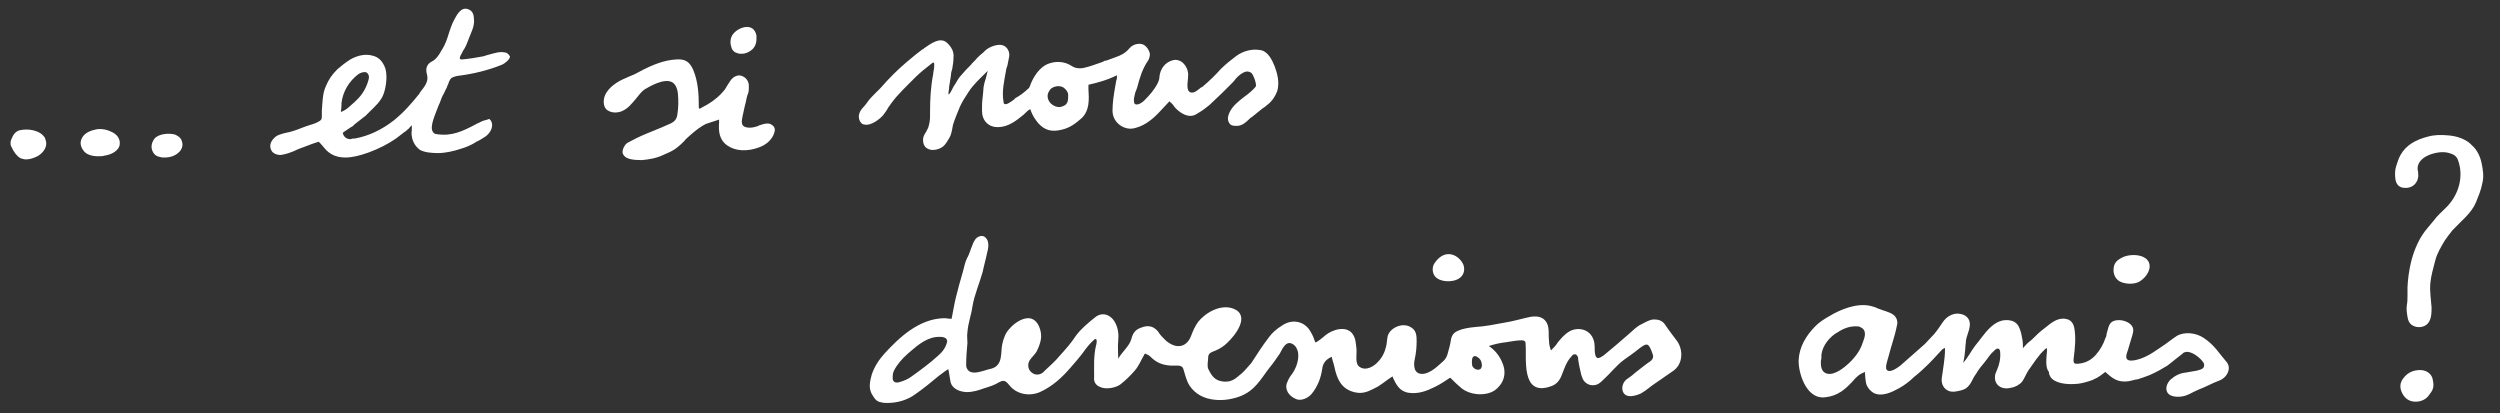
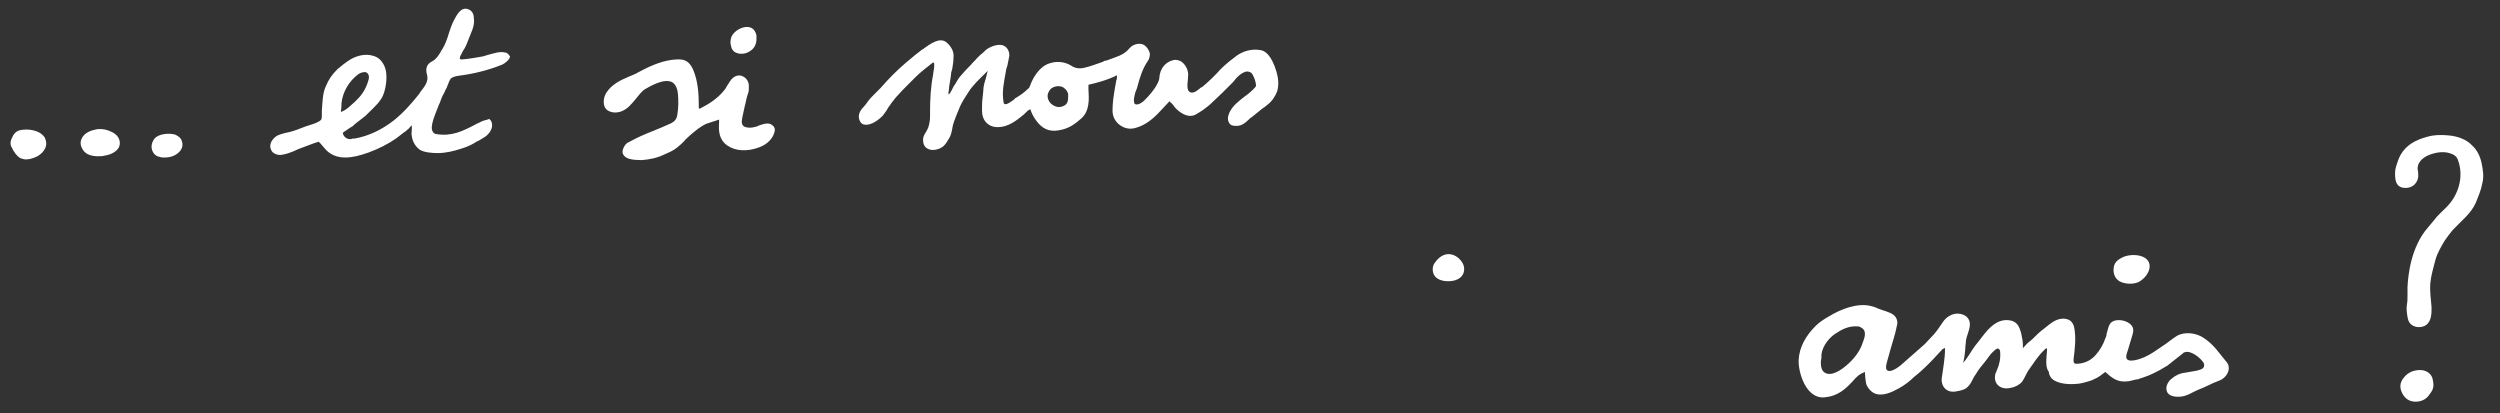
<svg xmlns="http://www.w3.org/2000/svg" width="1507" height="249" viewBox="0 0 1507 249" fill="none">
  <rect x="0" y="0" width="1507" height="249" fill="#333333" stroke="none" />
  <path d="M1456.21 242.136C1453.15 242.136 1450.48 240.992 1448.57 237.942C1446.28 234.129 1446.28 230.697 1449.33 227.265C1451.62 224.596 1454.68 223.07 1458.88 223.07C1463.08 223.07 1466.14 225.74 1466.52 229.172C1467.28 232.603 1466.9 234.891 1464.61 237.56C1463.08 240.23 1460.03 242.136 1456.21 242.136Z" fill="white" />
  <path d="M1495.92 98.38C1495.16 94.567 1493.25 90.372 1490.2 87.703C1486.76 83.89 1481.03 81.983 1475.68 81.602C1471.48 81.221 1467.66 81.221 1463.46 82.365C1456.21 84.271 1450.48 87.322 1447.04 93.423C1445.9 95.329 1445.13 97.999 1444.37 100.286C1443.6 102.574 1443.6 105.625 1443.99 108.294C1444.37 110.201 1445.13 111.726 1446.66 112.489C1447.8 113.251 1448.95 113.251 1450.86 113.251C1455.06 112.87 1457.35 109.819 1457.73 106.387C1457.73 104.862 1457.73 103.718 1457.35 102.193C1456.97 97.999 1460.41 94.948 1464.23 93.423C1468.05 91.897 1472.63 91.135 1476.45 92.279C1479.12 93.041 1481.03 94.185 1481.79 96.855C1485.23 106.387 1482.18 117.827 1474.16 125.453C1471.86 127.741 1469.19 130.029 1467.28 132.698C1466.14 134.224 1464.61 135.749 1463.46 137.274C1453.53 148.714 1451.62 165.11 1451.24 173.118C1451.24 174.643 1451.24 176.55 1451.24 178.075C1451.24 179.982 1451.24 181.888 1450.86 183.795C1450.48 186.083 1450.86 188.752 1451.24 191.04C1451.62 193.328 1452.39 195.234 1454.68 196.378C1456.97 197.522 1460.03 197.522 1462.32 195.997C1465.75 193.709 1465.75 188.752 1465.75 185.32C1465.37 180.363 1464.61 175.787 1464.99 170.83C1465.37 166.254 1466.9 161.297 1468.05 156.721C1469.19 152.527 1471.48 148.714 1473.77 144.9C1475.3 142.613 1476.83 140.706 1478.36 138.799C1483.32 133.461 1489.81 128.504 1492.49 122.021C1494.02 118.208 1495.54 114.776 1496.31 110.582C1497.45 106.387 1496.69 102.193 1495.92 98.38Z" fill="white" />
-   <path d="M889.077 222.308C890.222 223.07 891.75 223.07 892.514 222.308C892.896 221.927 893.277 221.164 893.277 220.401C893.277 218.876 892.896 216.969 891.368 215.825C890.222 214.682 888.313 213.919 887.549 215.825C887.167 216.969 887.167 219.257 887.549 220.783C887.931 221.164 888.313 221.927 889.077 222.308ZM570.567 204.386C569.421 202.861 566.366 202.861 563.693 203.242C556.819 204.386 551.854 209.343 547.271 213.156C543.834 216.207 540.779 219.639 538.869 223.452C538.105 224.977 538.105 226.502 538.105 228.028C538.105 230.316 540.015 231.078 542.306 230.316C544.98 229.553 547.653 228.409 549.562 226.884C554.909 223.07 560.638 218.876 565.602 214.3C568.276 212.012 570.185 209.343 570.949 205.911C570.949 205.53 570.949 205.149 570.567 204.386ZM944.835 218.113C943.307 220.783 942.543 223.452 941.398 226.121C940.252 229.172 938.342 231.841 934.523 232.985C916.574 239.086 920.393 215.444 919.629 207.436C919.629 206.674 919.629 205.911 918.865 205.53C918.483 205.149 917.72 205.149 916.956 205.149C913.9 205.149 910.845 205.911 907.79 206.293C904.353 206.674 900.916 207.436 897.478 208.58C902.061 211.631 904.735 215.825 906.262 220.401C907.79 225.358 906.644 230.316 902.443 234.129C897.478 239.086 886.403 238.704 880.675 233.747C878.383 231.841 876.474 229.934 874.182 227.646C871.127 229.553 868.072 231.841 864.635 233.366C860.052 235.654 855.087 237.561 849.358 236.798C843.63 236.035 841.72 231.841 839.811 228.028C839.811 227.646 839.429 227.265 839.429 226.884C836.374 228.79 833.7 231.078 830.645 232.985C826.826 234.891 823.389 237.179 818.806 236.798C814.605 236.417 810.786 234.51 808.494 231.459C806.203 228.409 805.057 224.596 804.293 220.783C803.912 218.876 803.148 217.351 802.766 215.063C799.329 216.588 797.419 218.876 797.037 222.308C796.273 227.646 794.364 232.985 790.545 237.561C788.253 240.23 784.052 241.755 781.379 240.611C776.796 238.704 774.505 234.891 775.651 231.078C776.414 229.172 777.178 227.646 778.324 226.121C781.379 222.308 783.671 215.825 782.143 211.25C781.761 210.106 780.997 208.58 779.852 207.818C775.269 204.386 772.977 210.487 771.45 213.156C769.54 215.825 767.631 218.876 765.339 221.545C759.992 228.409 756.555 235.654 747.008 239.086C741.661 240.992 735.55 241.755 729.822 240.611C723.711 239.467 718.747 236.035 716.073 230.697C714.928 228.028 714.164 225.358 713.4 222.689C713.018 221.164 711.872 220.401 710.345 220.401C708.817 220.401 707.289 220.401 705.762 220.401C700.415 220.02 696.978 218.495 693.541 215.063C692.777 214.3 692.013 213.919 691.249 213.538C690.867 213.538 690.486 213.156 690.486 213.156C690.104 213.156 689.722 213.538 689.722 213.919C687.812 216.969 686.667 220.401 683.993 223.452C681.32 226.502 678.647 229.172 675.209 231.841C672.536 233.747 666.807 234.891 663.37 233.366C660.315 232.222 659.169 229.934 659.551 227.265C659.551 220.783 659.169 214.682 660.697 208.199C661.079 207.055 661.079 206.293 661.079 205.149C661.079 204.767 660.697 204.386 660.315 204.386C659.933 204.386 659.933 204.386 659.551 204.767C656.878 207.055 654.586 210.106 652.677 212.775C650.385 215.825 647.712 218.876 645.039 221.927C640.074 227.646 634.345 232.985 626.707 236.417C620.215 239.086 612.959 237.561 608.758 232.603C605.702 228.79 604.939 228.79 600.356 231.459C597.301 232.985 593.863 233.747 590.808 234.891C587.371 236.035 583.552 236.798 580.115 236.035C576.296 235.273 573.241 232.985 572.859 229.553C572.477 227.265 572.095 224.977 571.713 222.689C571.713 221.927 566.748 226.121 565.984 226.502C561.401 230.316 556.819 234.129 551.854 237.561C547.271 240.992 541.16 242.899 535.05 242.899C533.904 242.899 532.377 242.899 531.231 242.518C528.558 242.136 527.412 240.611 526.266 238.704C523.211 234.51 524.357 229.934 525.502 225.74C527.03 221.164 529.703 216.969 533.14 213.156C541.924 203.623 553.763 192.184 569.04 191.802C570.567 191.802 571.713 192.184 573.622 192.184C574.386 188.752 574.768 185.701 575.532 182.27C576.296 178.456 577.441 175.025 578.205 171.593C578.969 168.923 579.733 166.254 580.497 163.585C581.261 160.916 581.642 158.247 582.788 155.959C584.316 153.289 585.08 150.239 586.225 147.57C586.607 146.426 586.989 145.663 587.753 144.519C588.899 142.613 592.336 141.087 594.245 143.375C596.537 145.663 595.773 149.858 595.009 152.527C594.245 156.34 593.1 160.153 592.336 163.966C590.426 170.83 587.371 177.694 586.225 184.557C585.462 189.896 583.552 194.853 583.17 200.191C582.788 202.479 583.17 204.386 583.17 206.674C582.788 210.868 582.406 215.444 582.406 219.639C582.406 220.401 582.406 221.164 582.788 221.927C585.08 227.265 593.1 223.07 597.301 222.308C604.939 220.401 603.029 212.394 604.175 207.436C604.939 204.005 606.084 200.573 608.758 197.904C611.049 195.234 615.632 191.802 619.833 191.802C625.944 191.802 628.235 200.191 627.471 204.386C627.089 207.055 625.944 209.724 624.798 212.012C623.652 213.919 621.743 215.444 620.597 217.351C619.069 220.02 619.833 223.452 622.506 224.977C624.034 226.121 626.707 226.121 628.617 224.596C632.054 221.164 635.873 218.113 638.928 214.3C642.365 210.487 645.803 206.674 648.476 202.479C651.531 198.285 655.732 194.853 659.933 191.421C664.516 187.608 669.481 189.896 671.772 193.709C674.064 197.522 674.446 201.335 674.064 205.53C673.682 208.962 674.064 212.394 674.064 216.207C676.737 211.631 680.938 208.58 682.084 204.005C682.848 200.954 684.375 198.666 687.812 197.522C691.631 195.997 694.687 196.378 697.36 199.048C698.506 200.191 698.888 201.335 700.033 202.479C701.561 204.005 702.707 205.53 704.616 206.674C710.345 210.487 715.691 208.58 717.983 202.479C719.129 199.429 720.274 196.76 722.184 194.09C726.385 188.752 735.55 183.032 743.57 186.083C753.882 190.277 744.716 202.098 739.751 206.674C737.842 208.58 735.55 210.106 732.877 211.25C730.204 212.394 728.294 212.775 728.294 215.444C728.294 217.732 727.53 220.02 728.294 222.308C729.822 225.358 731.35 228.409 735.169 229.553C739.37 230.697 742.807 229.934 745.862 227.265C747.771 225.74 749.681 224.214 751.209 222.308C752.354 221.164 753.118 220.02 754.264 218.876C757.701 213.538 761.138 208.199 764.957 203.242C766.867 200.573 769.54 198.285 772.595 196.378C779.088 191.802 786.726 193.709 790.163 200.191C791.309 202.098 792.073 204.005 792.836 206.293C793.218 207.055 798.565 202.479 798.947 202.098C803.148 198.666 811.55 195.997 815.369 201.335C817.278 204.005 817.278 207.055 817.66 210.106C818.042 213.156 816.514 219.257 819.57 221.164C823.389 223.833 828.354 220.783 830.645 218.113C833.318 215.444 834.846 212.012 835.61 208.58C835.992 207.055 835.992 205.149 836.374 203.242C837.137 197.904 845.539 193.709 850.886 197.522C853.941 199.429 853.941 202.861 853.941 205.911C853.941 209.343 853.559 213.156 852.796 216.588C852.032 220.02 852.032 225.74 857.76 225.358C862.725 224.977 867.308 220.02 870.363 217.351C871.509 216.207 872.273 214.682 872.655 213.156C873.418 210.487 874.182 207.818 874.564 205.149C874.946 202.479 876.092 200.573 878.765 199.429C882.202 197.904 885.639 197.522 889.077 197.141C895.187 196.76 900.916 195.616 907.026 194.472C911.991 193.709 916.956 192.184 922.302 191.04C928.413 189.896 932.614 192.184 933.378 197.904C933.759 200.573 933.378 202.861 933.76 205.53C933.76 207.436 934.141 208.962 934.905 211.25C936.433 209.724 937.96 208.199 939.106 206.293C941.016 204.005 943.307 201.335 945.98 199.81C949.8 197.522 955.146 197.904 958.201 200.954C960.493 203.242 961.257 206.293 961.257 208.962C961.257 210.487 961.257 212.394 961.639 213.919C962.402 216.969 964.312 215.825 966.603 214.3C968.895 212.394 971.186 210.487 973.478 208.58C976.151 206.293 978.824 204.005 981.88 201.335C984.553 199.048 986.463 196.76 989.9 195.234C992.191 194.09 994.483 192.565 997.156 192.565C999.829 192.565 1002.12 193.328 1003.65 195.616C1005.94 199.048 1008.61 202.479 1010.9 205.53C1014.72 210.868 1014.72 219.639 1008.23 223.833C1004.79 226.121 1001.74 228.409 998.302 230.697C995.246 232.603 992.573 235.273 989.136 237.179C985.699 238.704 980.352 240.23 978.443 236.417C977.297 234.129 978.061 230.697 980.352 228.79C981.88 227.646 983.789 226.502 985.317 224.977C988.372 222.689 991.427 220.02 994.864 217.732C996.774 216.207 996.774 214.682 996.01 212.775C993.719 206.674 992.955 206.293 987.608 210.487C984.935 212.775 981.88 214.682 978.824 216.969C974.241 220.401 970.804 224.977 966.603 228.79C964.694 230.697 963.166 232.222 960.111 232.222C957.82 232.222 955.91 231.078 954.764 229.553C954.001 228.409 953.619 227.265 953.237 226.121C952.473 223.07 951.709 219.639 951.327 216.588C951.327 215.825 951.327 215.444 950.945 214.682C950.563 214.3 950.181 213.538 949.418 213.538C948.272 213.538 947.508 214.3 947.126 215.063C945.98 216.207 945.599 216.969 944.835 218.113Z" fill="white" />
  <path d="M1097.98 213.538C1097.98 215.063 1097.98 216.588 1097.6 217.732C1097.6 220.02 1097.6 223.07 1099.89 224.596C1104.09 227.265 1110.2 222.689 1112.87 220.401C1117.46 216.588 1121.28 211.631 1122.8 206.674C1123.95 203.623 1125.86 199.047 1121.28 197.141C1120.89 196.76 1120.13 196.76 1119.75 196.76C1115.55 196.378 1111.35 197.904 1107.91 200.191C1102.94 202.861 1098.74 208.199 1097.98 213.538ZM1233.94 211.25V210.868C1233.94 210.487 1233.94 210.487 1233.94 210.106C1233.56 209.724 1233.17 210.106 1232.79 210.487C1228.59 214.3 1225.92 218.876 1222.86 223.07C1221.33 225.358 1220.57 227.646 1219.04 229.934C1217.52 231.841 1214.84 233.366 1212.17 233.747C1206.44 235.273 1201.86 231.841 1202.62 226.502C1202.62 225.358 1203.38 224.214 1203.77 223.07C1205.29 219.639 1206.06 215.825 1205.68 212.012C1205.68 211.25 1205.29 210.106 1204.15 210.106C1203.38 210.106 1202.24 211.25 1201.86 211.631C1199.57 213.538 1198.42 215.825 1196.51 218.113C1194.6 220.401 1192.69 222.689 1191.16 225.358C1190.02 226.884 1189.25 228.409 1188.49 229.934C1187.73 231.459 1186.58 232.985 1185.05 234.129C1183.14 235.273 1180.85 235.654 1178.56 236.035C1173.21 236.798 1169.78 232.603 1170.54 227.646C1171.3 221.926 1172.45 216.207 1172.45 210.487V210.106C1172.45 209.724 1172.07 209.724 1171.69 210.106C1171.3 210.106 1171.3 210.487 1170.92 210.487C1167.1 214.681 1163.28 218.876 1159.08 222.689C1157.56 224.214 1155.65 225.74 1153.74 227.265C1151.06 229.934 1148.01 232.222 1144.57 234.129C1140.37 236.417 1134.26 239.467 1129.3 236.798C1127.39 235.654 1125.86 233.747 1125.09 231.841C1124.71 231.078 1123.95 224.596 1124.33 224.214C1120.89 225.358 1118.98 227.265 1117.07 229.553C1112.49 234.51 1107.91 238.704 1100.27 239.467C1088.43 240.992 1083.85 223.833 1084.23 216.969C1084.61 209.343 1088.43 202.479 1094.54 196.378C1096.83 194.09 1099.89 192.184 1102.56 190.658C1109.44 186.464 1119.75 182.27 1128.15 184.557C1129.68 184.939 1130.82 185.32 1132.35 186.083C1135.02 187.227 1139.22 187.989 1141.52 189.896C1143.43 191.421 1144.19 194.09 1143.43 196.378C1142.28 202.479 1139.99 208.58 1138.46 214.681C1138.08 216.588 1135.41 222.689 1138.08 223.452C1140.37 224.596 1145.72 220.401 1147.24 218.876C1151.45 215.063 1156.03 211.25 1160.23 207.436C1162.14 205.53 1164.05 203.242 1165.96 201.335C1167.87 199.047 1169.4 196.76 1170.92 194.472C1173.6 190.277 1178.56 187.608 1183.91 189.896C1186.96 191.421 1187.73 194.09 1187.34 196.76C1186.96 199.81 1185.44 202.479 1185.05 205.53C1185.05 207.055 1184.67 208.58 1184.67 210.106C1184.67 210.868 1183.91 218.495 1183.14 218.876C1185.44 216.969 1188.87 210.487 1190.78 208.199C1195.75 202.479 1201.86 190.658 1212.55 193.328C1215.22 194.09 1216.75 195.997 1217.52 198.285C1218.28 200.191 1218.66 202.098 1219.04 204.386C1219.42 206.292 1219.42 208.199 1219.42 210.106C1219.42 209.724 1220.57 208.58 1220.95 208.199C1222.1 206.674 1224.01 205.53 1225.15 204.386C1227.44 202.098 1229.74 199.81 1232.41 197.904C1235.85 195.234 1239.67 191.421 1245.01 192.184C1245.39 192.184 1246.16 192.565 1246.54 192.565C1248.83 193.328 1249.98 195.616 1250.36 197.522C1251.51 204.005 1250.74 210.106 1249.98 216.207C1249.98 217.351 1249.6 218.876 1251.12 219.257C1251.51 219.257 1251.89 219.257 1252.65 219.257C1257.23 218.876 1260.67 216.969 1263.34 213.919C1266.02 210.868 1267.93 207.436 1269.07 204.005C1269.45 203.242 1269.84 202.479 1269.84 201.335C1270.6 199.047 1270.98 194.853 1273.66 193.709C1277.47 191.802 1283.97 193.709 1285.49 197.141C1286.26 198.666 1285.88 200.191 1285.49 201.717C1284.73 204.386 1283.97 206.674 1283.2 209.343C1282.82 211.25 1281.68 213.156 1281.68 215.063C1281.68 219.639 1290.84 216.207 1293.13 215.063C1296.57 213.538 1299.63 211.25 1303.06 208.962C1306.12 207.055 1309.17 204.386 1312.23 202.479C1316.81 199.81 1323.69 200.573 1328.27 203.623C1334.76 207.818 1337.82 213.156 1342.4 218.495C1345.07 221.926 1342.78 227.646 1337.43 229.553C1333.23 231.078 1329.41 233.366 1325.21 234.891C1321.39 236.417 1318.72 238.704 1314.52 239.086C1311.08 239.467 1306.88 238.704 1306.12 235.654C1305.35 233.366 1306.5 230.697 1308.41 228.79C1311.08 226.502 1313.76 224.977 1317.57 224.596C1319.87 224.214 1321.78 223.833 1324.07 223.452C1325.59 223.07 1327.5 222.689 1328.27 221.545C1329.03 220.401 1328.65 218.876 1327.89 218.113C1326.36 215.825 1320.63 210.868 1316.81 212.394C1316.43 212.394 1316.05 212.775 1315.67 213.156C1312.61 215.444 1309.55 218.113 1306.5 220.401C1303.44 222.308 1300.01 224.214 1296.57 225.74C1295.04 226.502 1293.51 226.884 1291.61 227.646C1290.08 228.028 1288.93 228.79 1287.4 228.79C1285.49 229.172 1283.59 229.934 1281.68 229.934C1276.33 230.315 1273.27 228.028 1269.07 224.214C1267.93 224.977 1267.16 225.74 1266.02 226.502C1264.87 227.265 1263.73 228.028 1262.58 228.409C1261.43 229.172 1259.91 229.553 1258.76 229.934C1256.09 230.697 1253.41 231.459 1250.74 231.459C1245.78 231.841 1238.14 231.078 1235.85 226.884C1235.47 226.121 1235.08 225.358 1235.08 224.214C1232.79 221.545 1233.56 216.207 1233.94 211.25Z" fill="white" />
  <path d="M1274.04 162.822C1274.04 158.628 1275.95 156.721 1280.15 154.815C1285.88 152.527 1295.81 153.671 1295.81 160.534C1295.81 163.585 1293.51 167.017 1290.84 168.923C1287.79 171.593 1281.68 171.593 1277.86 169.686C1275.18 168.161 1274.04 165.492 1274.04 162.822Z" fill="white" />
  <path d="M882.202 159.772C883.348 163.204 882.202 167.398 877.237 168.923C873.418 170.067 868.072 169.686 865.398 167.017C863.107 164.729 863.107 160.534 865.016 158.247C871.509 149.095 879.911 154.052 882.202 159.772Z" fill="white" />
  <path d="M768.394 40.038C766.867 36.225 764.193 30.505 759.229 30.124C754.264 29.361 749.299 30.887 745.48 33.556C742.425 35.844 738.988 38.513 735.932 41.564C732.877 44.995 729.058 48.809 724.475 52.622H724.093C722.184 54.147 719.892 56.435 717.601 55.672C715.309 54.91 715.691 51.096 716.073 47.665C716.073 46.139 716.455 44.614 716.073 43.47C715.691 40.801 713.782 38.132 711.872 36.988C710.345 36.225 708.817 35.844 707.289 36.225C702.325 37.369 699.269 41.564 698.887 46.521C698.887 47.665 698.506 48.809 697.742 50.334C695.832 54.147 692.777 57.579 689.722 60.629C688.576 61.773 686.285 63.299 684.757 62.917C683.993 62.917 683.611 62.155 683.611 61.392C683.229 59.486 683.993 57.579 684.375 55.672C684.757 54.91 684.757 54.528 685.139 53.766L685.521 52.622C687.048 46.902 688.576 41.564 692.013 36.606C692.777 35.462 693.159 33.937 693.159 32.412C692.777 30.505 691.631 28.599 690.104 27.455C687.812 25.548 683.229 26.311 680.938 28.98C679.41 30.887 677.501 32.412 674.827 33.556C672.918 34.319 671.008 35.081 668.717 35.844C667.953 36.225 666.807 36.606 666.044 36.606L664.516 37.369C661.079 38.513 657.26 40.038 653.823 40.801C650.767 41.564 648.094 41.182 645.803 39.657C642.365 37.369 637.401 36.606 632.818 38.132C626.325 40.038 622.506 47.283 620.979 51.478C620.979 51.859 620.979 51.859 620.597 52.24C620.597 52.622 620.215 53.384 619.833 53.384C617.542 55.672 614.868 57.579 612.195 59.104C611.813 59.104 611.813 59.486 611.431 59.867C609.903 61.011 606.466 63.68 605.321 62.536C604.939 62.155 604.939 61.773 604.939 61.392C603.793 55.291 605.321 48.809 606.466 42.326C606.466 41.564 606.848 40.801 607.23 39.657C607.612 37.75 607.994 35.844 608.376 33.937C608.758 30.887 606.848 27.455 603.411 27.073C600.356 26.692 595.773 28.599 593.863 30.505C593.482 30.887 593.1 31.268 592.718 31.649C591.19 32.793 590.044 33.937 588.899 35.081C587.753 36.606 586.225 37.75 585.08 39.276C583.17 41.182 581.261 43.089 579.733 44.995C578.205 46.521 577.06 48.427 575.532 51.096C575.15 51.478 574.768 52.24 574.386 53.003C573.622 54.528 572.859 56.054 572.095 56.816C572.095 56.816 572.095 56.816 571.713 56.816C571.713 56.435 571.713 55.291 572.095 53.384C572.095 53.003 572.095 53.003 572.095 52.622C572.477 50.334 572.859 47.665 573.241 45.377C573.241 43.852 573.622 42.708 574.004 41.564C574.386 39.276 574.768 36.988 574.768 34.7C575.15 31.268 573.622 28.218 570.567 25.548C566.366 22.116 560.638 26.692 557.2 28.98C556.819 29.361 556.437 29.743 556.055 29.743C553.381 31.649 550.708 33.937 548.417 35.844C547.653 36.606 546.889 36.988 546.125 37.75C540.779 42.326 535.814 47.283 530.849 53.003C529.703 54.147 528.558 55.291 527.412 56.435C525.502 58.342 523.975 59.867 522.447 62.155C522.065 62.536 521.683 63.299 520.919 64.061C519.01 65.968 517.1 68.637 517.864 71.688C518.628 74.357 520.156 75.119 521.301 75.119C525.12 75.882 530.467 71.688 532.377 69.4C533.522 67.874 534.668 66.349 535.432 64.824C536.959 62.536 538.487 60.629 540.015 58.723C542.688 55.672 545.361 53.003 548.035 50.334C549.18 49.19 550.708 47.665 551.854 46.521C554.909 43.47 557.964 41.182 561.783 38.132C562.165 37.75 562.547 37.75 562.929 37.75C562.929 37.75 563.693 38.513 562.547 44.233V44.614C561.02 52.24 560.638 59.867 560.638 67.493V70.162C560.638 72.45 560.256 74.738 559.492 77.026C559.11 77.789 558.728 78.551 558.346 79.314C557.582 80.458 556.819 81.602 556.437 83.508C556.437 85.034 556.437 86.559 557.2 87.703C557.964 89.228 559.492 89.991 561.401 90.372C561.783 90.372 562.165 90.372 562.547 90.372C564.457 90.372 566.748 89.609 568.276 88.466C570.185 86.94 571.331 84.652 572.477 82.746C573.241 81.221 573.622 79.695 574.004 77.789C574.004 77.026 574.386 76.263 574.386 75.501C575.532 71.688 577.06 68.256 578.587 64.443C579.733 61.773 581.642 58.723 583.934 55.291C586.607 51.096 590.808 47.283 593.863 44.233C594.245 43.852 595.009 43.089 595.391 42.708C595.009 44.233 594.627 45.758 594.245 47.283C593.482 49.571 592.718 52.24 592.718 54.91C592.718 56.054 592.336 57.579 592.336 58.723C591.954 61.392 591.954 64.061 591.954 66.731C591.954 69.4 592.718 72.069 594.627 73.975C596.537 75.882 598.828 76.645 601.502 76.645C607.612 76.645 612.577 72.832 617.16 69.018C617.542 68.637 617.542 68.637 617.924 68.256C618.687 67.493 620.215 65.968 620.979 65.968C621.361 65.968 621.361 66.349 621.361 66.731C622.506 69.781 624.034 72.069 625.943 74.357C629.763 78.551 633.964 79.695 640.074 78.17C645.039 77.026 648.476 74.357 651.913 71.306C656.878 66.731 656.496 59.867 656.114 53.766C656.114 53.003 656.114 52.24 656.114 51.096C661.079 49.953 667.189 48.427 673.3 45.377C673.3 45.758 673.3 45.758 673.3 46.139C673.3 46.902 673.3 47.665 672.918 48.427C672.536 49.953 672.536 51.096 672.154 52.622C671.39 57.197 670.626 61.773 670.626 66.731C670.626 70.544 672.536 73.594 675.209 75.501C677.883 77.407 681.32 78.17 684.757 77.026C690.486 75.501 695.45 71.306 699.269 67.112L704.998 61.011C705.38 61.392 705.38 61.773 705.762 61.773C706.526 62.536 707.289 63.299 707.671 64.061C710.345 67.493 716.455 72.069 721.42 68.637C722.184 68.256 722.566 67.874 723.329 67.493C725.239 66.349 727.148 64.824 729.058 63.299C731.349 61.011 734.023 58.723 736.696 56.054C737.46 55.291 738.224 54.528 738.988 53.766C740.515 52.24 742.043 50.715 743.57 49.19C745.098 46.902 748.535 43.47 751.59 43.089C752.736 43.089 753.5 43.47 754.264 43.852C755.791 45.377 757.701 51.096 756.937 52.24C755.028 54.528 752.736 56.435 750.063 58.342C746.626 61.011 743.189 63.68 741.279 67.493C740.515 69.018 739.751 71.306 740.515 73.213C740.897 74.357 741.661 75.119 742.425 75.501C743.57 75.882 744.716 75.882 745.48 75.882C748.535 75.882 750.827 73.975 752.736 72.069C753.5 71.306 753.882 70.925 754.646 70.544C756.555 69.018 758.847 67.112 760.756 65.587C761.902 64.824 763.048 64.061 763.811 63.299C766.867 61.011 768.776 57.96 769.922 54.91C771.45 49.571 769.922 44.233 768.394 40.038ZM640.838 52.622C641.984 53.384 643.129 54.528 643.511 55.672C643.893 56.054 643.893 56.816 643.893 57.579C643.893 58.723 643.893 60.248 643.511 61.392C642.747 63.299 641.22 64.061 639.31 64.443C637.019 64.824 634.727 63.68 633.2 62.155C631.29 59.867 630.908 57.197 632.436 54.91C633.582 52.24 638.165 51.096 640.838 52.622Z" fill="white" />
  <path d="M457.905 75.501C457.523 75.501 457.141 75.882 457.141 75.882C455.232 76.645 452.176 77.407 449.503 76.645C446.83 75.882 446.83 73.594 447.593 70.162C448.357 67.112 448.739 64.443 449.503 61.773C449.885 59.867 450.267 57.96 451.031 56.054C451.413 54.91 451.413 53.384 451.413 51.859C451.413 49.571 450.267 47.283 447.975 46.139C446.066 44.995 443.774 45.377 441.865 46.902C440.337 48.046 439.573 49.953 438.428 51.478C437.664 52.622 437.282 53.766 436.136 54.91C432.699 59.104 427.734 62.536 422.388 65.205C422.006 65.587 421.624 65.587 421.242 65.205V64.824C421.242 56.816 420.86 49.19 417.805 41.945C415.513 36.988 412.84 35.462 407.493 35.844C400.619 36.225 393.363 38.894 384.961 43.47C383.051 44.614 381.142 45.377 379.232 46.139C376.559 47.283 373.886 48.427 371.594 49.953C369.303 51.478 363.574 55.672 363.956 61.773C363.956 64.061 365.102 65.968 366.629 66.731C368.539 67.874 371.594 68.256 374.649 67.112C378.469 65.587 380.76 62.536 383.051 59.867C384.961 57.579 386.489 55.291 388.78 53.766C391.453 52.24 400.237 46.902 405.202 49.571C407.111 50.715 408.257 53.003 408.639 56.435C409.021 60.629 409.021 64.824 408.257 69.4C407.875 71.688 406.73 73.213 404.438 74.357C402.529 75.12 400.237 76.263 398.328 77.026C395.654 78.17 392.599 79.314 389.926 80.458C385.343 82.365 381.524 84.271 378.087 86.178C376.941 86.94 375.795 88.847 375.413 90.372C375.031 91.897 375.413 93.041 376.177 93.804C377.705 96.092 382.67 96.473 385.725 96.473C386.489 96.473 386.87 96.473 387.252 96.473C391.453 96.092 396.036 95.329 400.619 93.041C403.292 91.897 405.966 90.754 408.257 88.847C409.785 87.703 411.312 86.178 412.458 85.034C413.222 83.89 414.368 83.127 415.513 81.983C419.332 78.551 422.388 76.263 425.443 74.738C426.207 74.357 431.553 72.832 433.463 72.069V72.45C433.463 73.213 433.463 73.594 433.463 73.975C433.081 78.933 433.463 84.271 438.428 87.703C443.393 91.135 450.267 91.516 457.523 88.847C461.724 87.322 464.779 84.652 466.307 81.221C466.689 80.077 467.071 79.314 467.071 78.17C467.071 77.026 466.307 75.882 465.543 75.501C463.634 73.594 460.196 74.738 457.905 75.501Z" fill="white" />
  <path d="M11.839 78.551C9.93 78.933 8.02 80.839 7.256 83.127C6.111 85.034 6.111 87.322 6.874 88.466C8.402 91.897 10.312 94.185 12.221 95.329C13.367 95.711 14.512 96.092 15.658 96.092C17.95 96.092 20.241 95.329 22.532 94.185C25.97 92.279 27.879 89.228 27.879 86.559C27.879 85.415 27.497 84.271 27.115 83.127C24.06 78.17 16.422 77.407 11.839 78.551Z" fill="white" />
  <path d="M66.834 79.314C63.778 77.789 59.959 77.407 57.286 78.17C53.467 78.933 50.412 80.839 49.266 83.508C48.12 85.796 48.502 88.084 50.03 90.372C51.939 93.423 55.758 94.185 59.195 94.185C60.723 94.185 61.869 94.185 63.014 93.804C66.452 93.423 71.798 91.135 72.18 86.94C72.562 83.89 70.653 80.839 66.834 79.314Z" fill="white" />
  <path d="M105.788 81.221C102.351 80.077 95.858 80.458 93.185 83.508C91.657 85.415 90.894 88.084 91.657 90.372C92.421 92.66 93.949 94.185 96.24 94.567C97.386 94.948 98.15 94.948 99.296 94.948C102.733 94.948 106.17 93.804 108.461 91.135C109.989 89.228 110.371 87.322 109.607 85.034C109.225 83.508 108.079 82.365 105.788 81.221Z" fill="white" />
  <path d="M444.538 32.031C445.302 32.412 446.066 32.412 447.212 32.412C449.121 32.412 451.031 31.649 452.558 30.505C454.85 28.98 455.995 26.311 455.995 23.642C455.995 22.879 455.995 22.116 455.995 21.354C455.232 17.922 453.322 16.778 451.795 16.397C448.739 15.634 444.156 17.541 441.865 20.591C440.337 22.498 439.955 25.548 440.719 27.836C441.101 30.124 442.629 31.649 444.538 32.031Z" fill="white" />
  <path d="M305.525 32.031C305.143 31.649 304.761 31.649 304.379 31.649C301.324 30.887 298.268 32.031 295.213 32.793C293.686 33.175 292.54 33.556 291.394 33.937C287.193 34.7 282.992 35.462 278.409 35.844C278.027 35.844 277.645 35.844 277.264 35.462C276.882 35.081 277.645 33.175 278.027 32.793C278.409 32.031 278.791 31.268 279.173 30.505C279.555 30.124 279.555 29.743 279.937 29.361C281.083 27.455 281.846 25.167 282.61 23.26C282.992 22.116 283.756 20.591 284.138 19.447C285.284 16.778 286.047 14.109 285.666 11.44C285.666 9.533 285.284 6.864 282.61 5.72C277.645 3.432 274.972 9.914 273.445 12.584C272.299 14.871 271.535 17.159 270.771 19.447C269.625 23.26 268.48 26.692 266.57 29.743C266.188 30.124 265.806 30.887 265.424 31.649C264.279 33.556 262.751 35.844 260.46 36.988C257.404 38.513 256.259 41.182 257.404 44.995C258.55 49.19 255.877 52.24 253.204 55.672L252.822 56.435C248.239 62.155 243.656 67.493 237.545 72.45C230.289 78.17 222.269 81.983 213.867 83.508H213.485C213.103 83.508 213.103 83.508 212.722 83.508C212.34 83.508 211.576 83.89 211.194 83.89C208.902 83.89 206.993 82.365 206.611 80.077C207.375 79.314 210.048 77.789 211.576 76.645C212.34 76.263 213.103 75.882 213.103 75.501C215.777 73.213 218.068 71.688 220.36 69.781L221.887 68.256C225.706 64.443 229.907 61.011 231.435 56.054C232.963 51.478 233.726 44.233 231.817 40.038C230.289 36.606 227.998 34.319 224.561 33.556C220.742 32.412 215.777 33.175 211.194 35.844C208.139 37.75 205.847 39.657 203.556 41.564C200.119 44.995 198.209 47.665 196.3 52.24C194.39 56.435 194.39 62.155 194.008 66.731V68.256C194.008 68.637 194.008 69.018 194.008 69.4C194.008 70.544 194.008 71.306 193.626 72.069C192.481 73.594 189.043 74.738 186.37 75.501C185.606 75.882 184.842 75.882 184.079 76.263C180.26 77.789 177.204 78.933 174.149 79.695C173.385 79.695 173.003 80.077 172.239 80.077C169.566 80.839 166.893 81.221 164.983 83.508C163.074 85.415 162.31 88.084 163.456 90.372C164.219 92.279 166.511 93.423 169.184 93.423C172.24 93.041 175.295 91.897 177.968 90.754C178.35 90.372 179.114 90.372 179.496 89.991C182.551 88.847 185.606 87.703 188.661 86.559L192.099 85.415C192.481 85.796 192.862 86.178 193.244 86.559C194.008 87.322 194.772 88.466 195.536 89.228C198.591 93.041 202.792 94.948 208.139 94.948C212.34 94.948 216.922 93.804 222.269 91.897C228.38 89.609 233.726 86.94 238.691 83.508C240.219 82.365 241.746 81.221 243.656 79.695C244.42 79.314 244.802 78.933 245.565 78.17C246.329 77.789 246.711 77.026 247.093 76.645C247.475 76.263 247.857 75.882 248.239 75.501C248.239 75.882 248.239 76.645 248.239 77.407C248.239 77.789 248.239 78.17 248.239 78.17C248.239 79.314 247.857 80.839 248.239 81.983C248.621 85.415 250.53 88.466 253.204 90.372C255.877 91.897 260.46 92.279 263.897 92.279C268.48 92.279 273.445 91.135 278.027 89.609C280.701 88.847 283.374 87.703 286.047 86.178L287.193 85.415C289.103 84.652 290.63 83.508 292.54 82.365C295.213 80.458 297.505 77.026 296.359 73.594C295.977 72.832 295.595 72.069 294.831 71.688C293.304 72.45 291.776 72.45 290.248 73.213C289.103 73.975 287.575 74.357 286.429 75.12C279.173 78.933 272.299 82.365 263.133 80.839C261.987 80.839 261.224 80.077 260.842 79.314C258.932 76.263 262.369 69.018 263.897 64.824C264.279 63.68 264.661 62.917 265.043 62.155C265.806 59.867 266.57 57.96 267.716 56.054C268.098 55.291 268.48 54.147 269.244 53.003C269.625 52.24 269.625 51.478 270.007 51.096C270.389 49.953 270.771 48.809 271.535 47.665C272.299 46.521 274.208 46.139 275.736 45.758C285.284 44.614 294.449 42.326 302.851 38.894C304.379 38.132 307.434 35.844 307.434 33.937C307.052 33.937 307.052 32.793 305.525 32.031ZM222.269 47.665C221.123 52.24 218.832 56.435 215.777 59.486C215.013 60.248 214.631 60.629 213.867 61.392C211.194 63.68 208.902 66.349 205.465 67.493C205.465 66.731 205.847 65.205 205.847 62.917V62.155C206.611 55.291 210.43 48.809 216.159 44.614C217.304 43.852 218.832 43.47 219.596 43.47C220.36 43.47 220.742 43.47 221.123 43.852C222.269 44.614 222.651 46.139 222.269 47.665Z" fill="white" />
</svg>